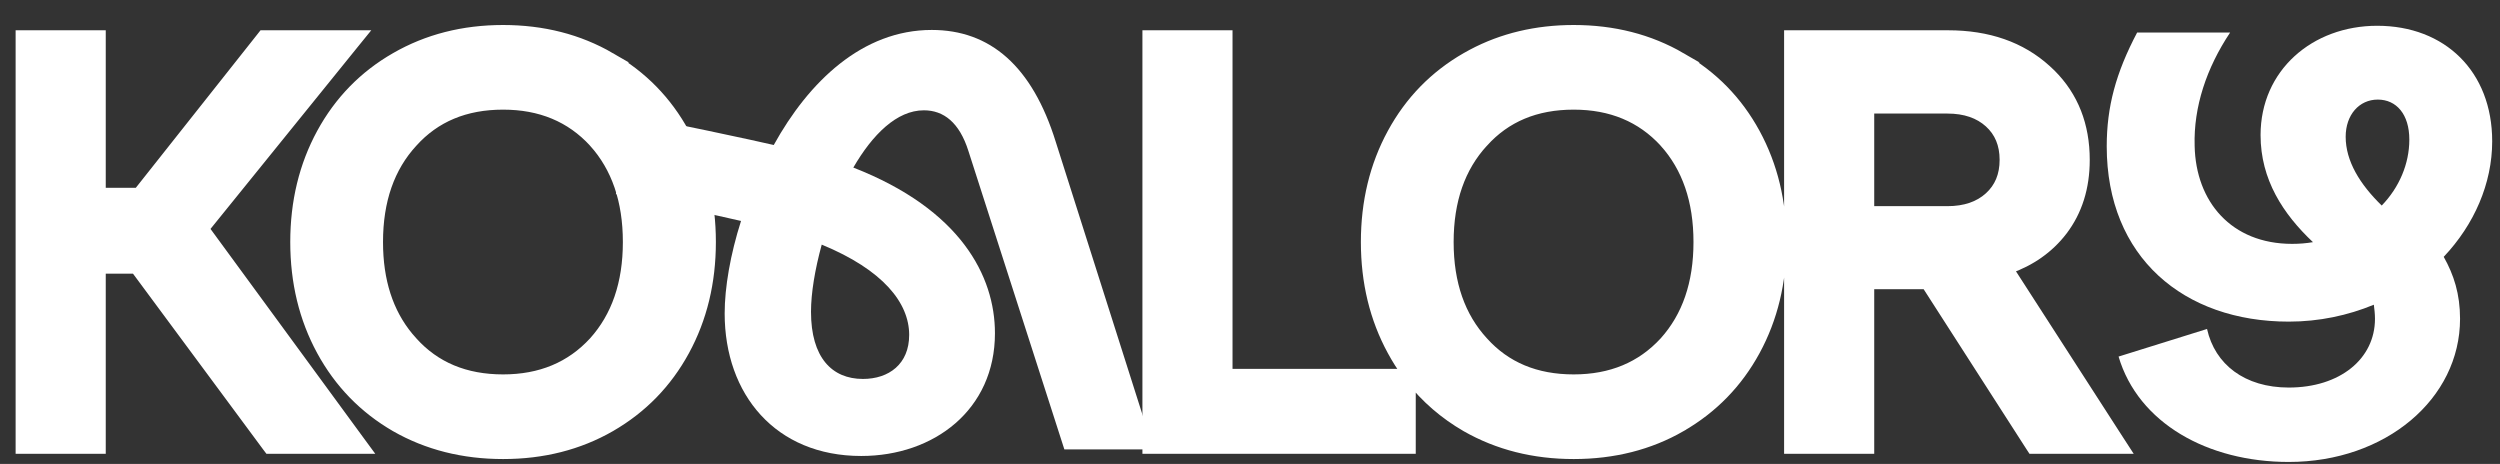
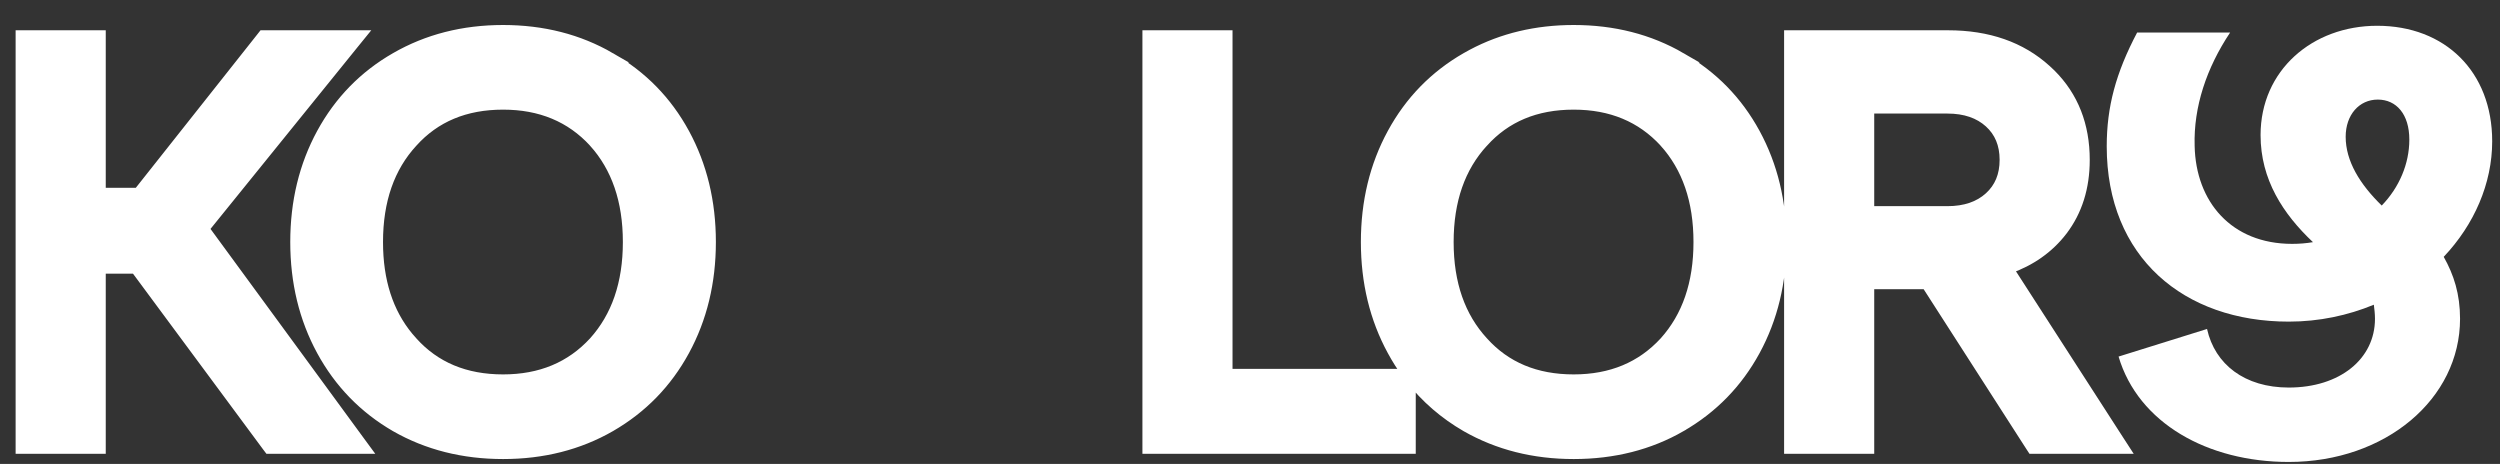
<svg xmlns="http://www.w3.org/2000/svg" width="97" height="18" viewBox="0 0 97 18" fill="none">
  <rect x="0" y="0" width="97" height="18" fill="#333333" stroke="none" />
  <path d="M19.52 1.167C21.065 1.168 22.454 1.521 23.682 2.233H23.681C24.914 2.937 25.874 3.917 26.557 5.171C27.239 6.425 27.579 7.834 27.579 9.391C27.579 10.948 27.239 12.356 26.557 13.61C25.874 14.864 24.915 15.847 23.682 16.558L23.681 16.559C22.453 17.263 21.064 17.614 19.52 17.614C17.974 17.614 16.582 17.263 15.348 16.559L15.347 16.558C14.12 15.847 13.164 14.864 12.481 13.61C11.799 12.356 11.459 10.948 11.459 9.391C11.459 7.834 11.799 6.425 12.481 5.171C13.164 3.918 14.12 2.937 15.347 2.233C16.581 1.522 17.974 1.167 19.52 1.167ZM61.059 1.167C62.604 1.167 63.994 1.521 65.222 2.233H65.221C66.454 2.937 67.414 3.917 68.097 5.171C68.779 6.425 69.119 7.834 69.119 9.391C69.119 10.948 68.779 12.356 68.097 13.61C67.414 14.864 66.454 15.847 65.221 16.558V16.559C63.993 17.264 62.604 17.614 61.059 17.614C59.514 17.614 58.122 17.263 56.888 16.559L56.886 16.558C56.039 16.067 55.322 15.447 54.734 14.697V17.41H44.523V1.372H47.625V14.51H54.592C54.384 14.228 54.194 13.927 54.022 13.61C53.339 12.356 52.999 10.948 52.999 9.391C52.999 7.834 53.339 6.425 54.022 5.171C54.704 3.918 55.66 2.937 56.887 2.233L57.12 2.104C58.296 1.479 59.61 1.168 61.059 1.167ZM3.906 1.372V7.483H5.365L10.145 1.447L10.204 1.372H13.991L13.731 1.692L7.919 8.876L13.941 17.097L14.171 17.41H10.435L10.375 17.331L5.26 10.422H3.906V17.41H0.803V1.372H3.906ZM75.586 1.372C77.132 1.372 78.408 1.812 79.394 2.706L79.575 2.876C80.45 3.749 80.885 4.863 80.885 6.203C80.885 7.272 80.599 8.191 80.019 8.95V8.951C79.491 9.636 78.789 10.126 77.924 10.432L82.228 17.106L82.425 17.41H78.85L78.791 17.32L74.745 11.024H72.523V17.41H69.42V1.372H75.586ZM19.52 4.057C18.047 4.057 16.884 4.548 16.009 5.52L16.008 5.521C15.117 6.489 14.664 7.773 14.664 9.391C14.664 10.908 15.063 12.13 15.846 13.075L16.008 13.26L16.009 13.262C16.884 14.234 18.047 14.724 19.52 14.724C20.977 14.724 22.145 14.234 23.041 13.26C23.918 12.285 24.364 11.002 24.364 9.391C24.364 7.779 23.918 6.495 23.04 5.52V5.519C22.144 4.546 20.976 4.057 19.52 4.057ZM61.059 4.057C59.587 4.057 58.424 4.548 57.549 5.52L57.547 5.521C56.657 6.489 56.204 7.773 56.204 9.391C56.204 11.009 56.657 12.292 57.547 13.26L57.549 13.262C58.424 14.234 59.587 14.724 61.059 14.724C62.517 14.724 63.685 14.234 64.581 13.26C65.458 12.285 65.904 11.002 65.904 9.391C65.904 7.779 65.457 6.495 64.579 5.52V5.519C63.683 4.546 62.516 4.057 61.059 4.057ZM72.523 8.196H75.555C76.251 8.196 76.787 8.007 77.185 7.646C77.58 7.287 77.782 6.812 77.782 6.203C77.782 5.593 77.58 5.118 77.185 4.759C76.787 4.399 76.251 4.209 75.555 4.209H72.523V8.196Z" fill="white" stroke="white" stroke-width="0.394" />
-   <path d="M41.297 17.436L37.575 5.861C37.225 4.75 36.612 4.28 35.846 4.28C34.795 4.28 33.853 5.22 33.109 6.502C37.269 8.125 38.604 10.709 38.604 12.93C38.604 15.899 36.24 17.692 33.415 17.692C30.088 17.692 28.117 15.3 28.117 12.161C28.117 11.157 28.336 9.876 28.752 8.573C28.336 8.466 24.356 7.615 23.896 7.53L24.816 4.54C25.407 4.625 29.497 5.498 30.022 5.626C31.379 3.17 33.459 1.162 36.152 1.162C38.407 1.162 40.049 2.551 40.968 5.519L44.756 17.436H41.297ZM31.467 12.097C31.467 13.87 32.277 14.703 33.481 14.703C34.488 14.703 35.276 14.126 35.276 12.994C35.276 11.755 34.269 10.474 31.883 9.491C31.62 10.453 31.467 11.371 31.467 12.097Z" fill="white" />
  <path d="M95.45 12.37C95.45 15.475 92.564 17.924 88.803 17.924C85.655 17.924 82.965 16.415 82.2 13.835L85.633 12.764C85.939 14.141 87.098 15.037 88.803 15.037C90.793 15.037 92.149 13.922 92.149 12.37C92.149 12.173 92.127 11.998 92.105 11.823C91.099 12.239 89.984 12.479 88.803 12.479C84.736 12.479 81.741 9.987 81.741 5.679C81.741 4.149 82.091 2.837 82.921 1.262H86.529C85.611 2.64 85.108 4.149 85.152 5.657C85.195 7.822 86.573 9.462 88.934 9.462C89.219 9.462 89.481 9.44 89.743 9.396C88.585 8.303 87.71 6.969 87.71 5.242C87.71 2.727 89.722 1 92.236 1C94.86 1 96.697 2.771 96.697 5.482C96.697 7.122 95.997 8.718 94.816 9.965C95.21 10.664 95.45 11.408 95.45 12.37ZM91.012 5.307C91.012 6.248 91.558 7.144 92.411 7.975C93.089 7.275 93.482 6.357 93.482 5.417C93.482 4.433 92.98 3.864 92.258 3.864C91.536 3.864 91.012 4.455 91.012 5.307Z" fill="white" />
</svg>